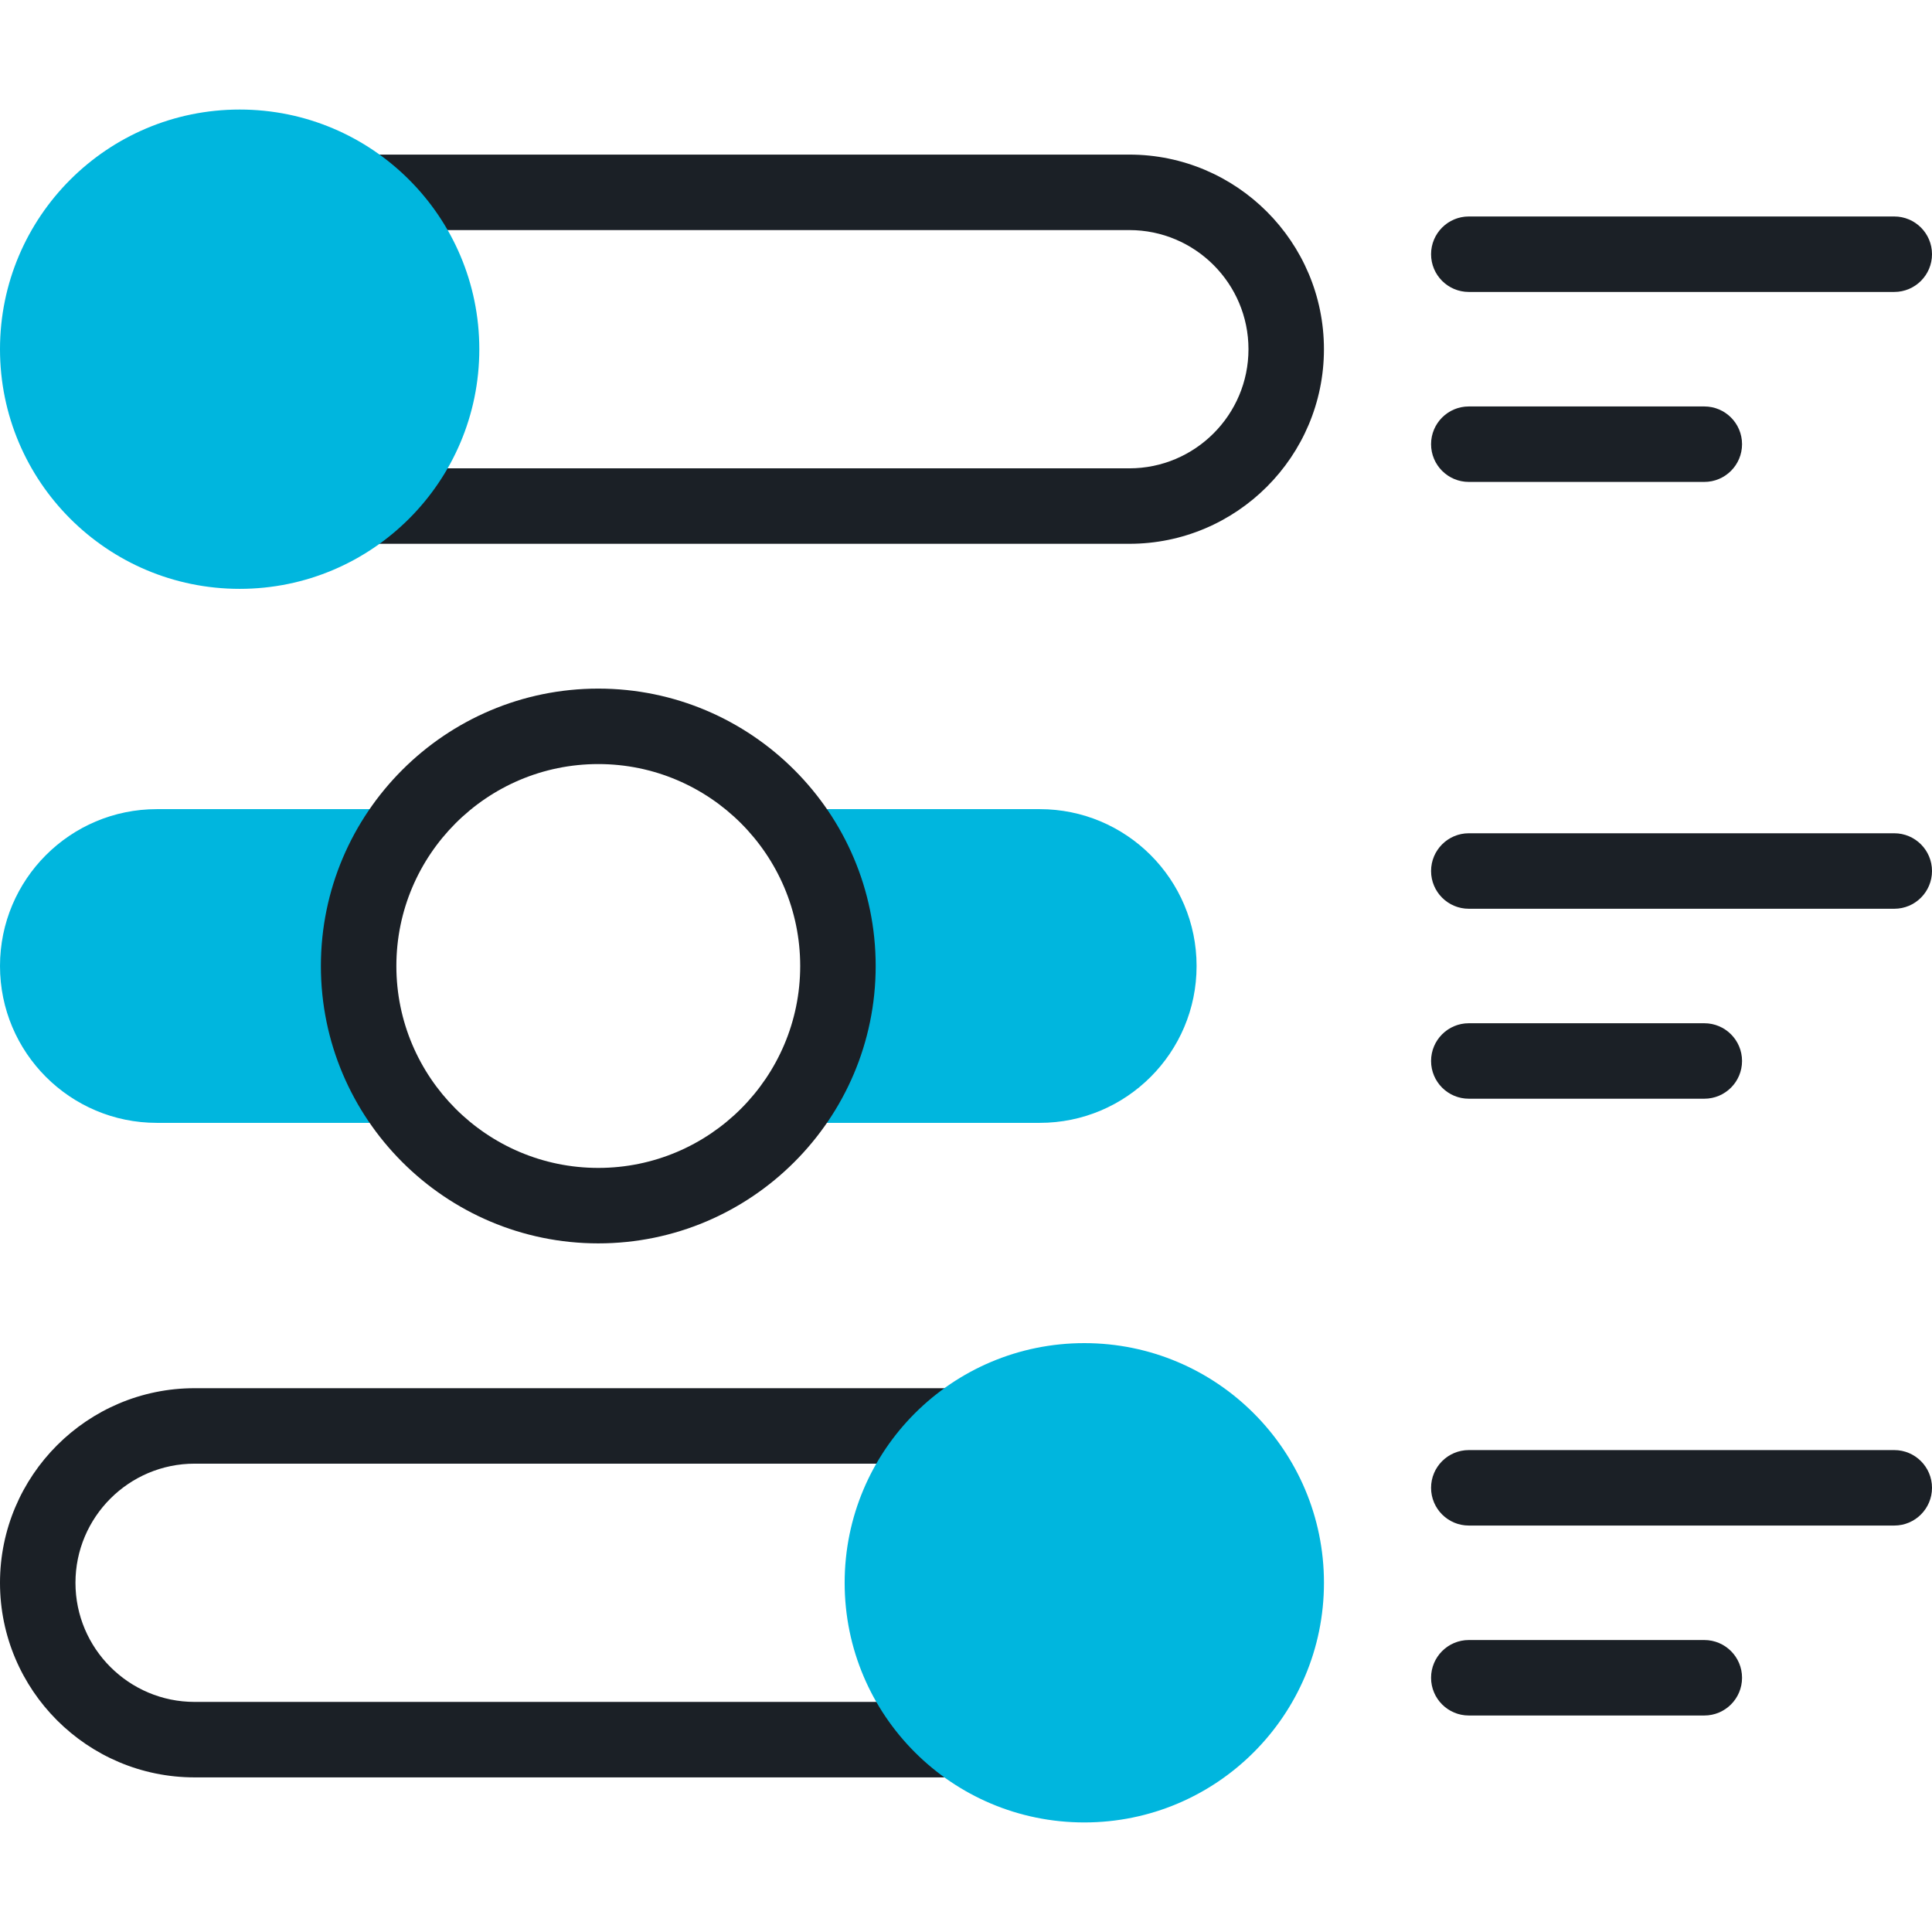
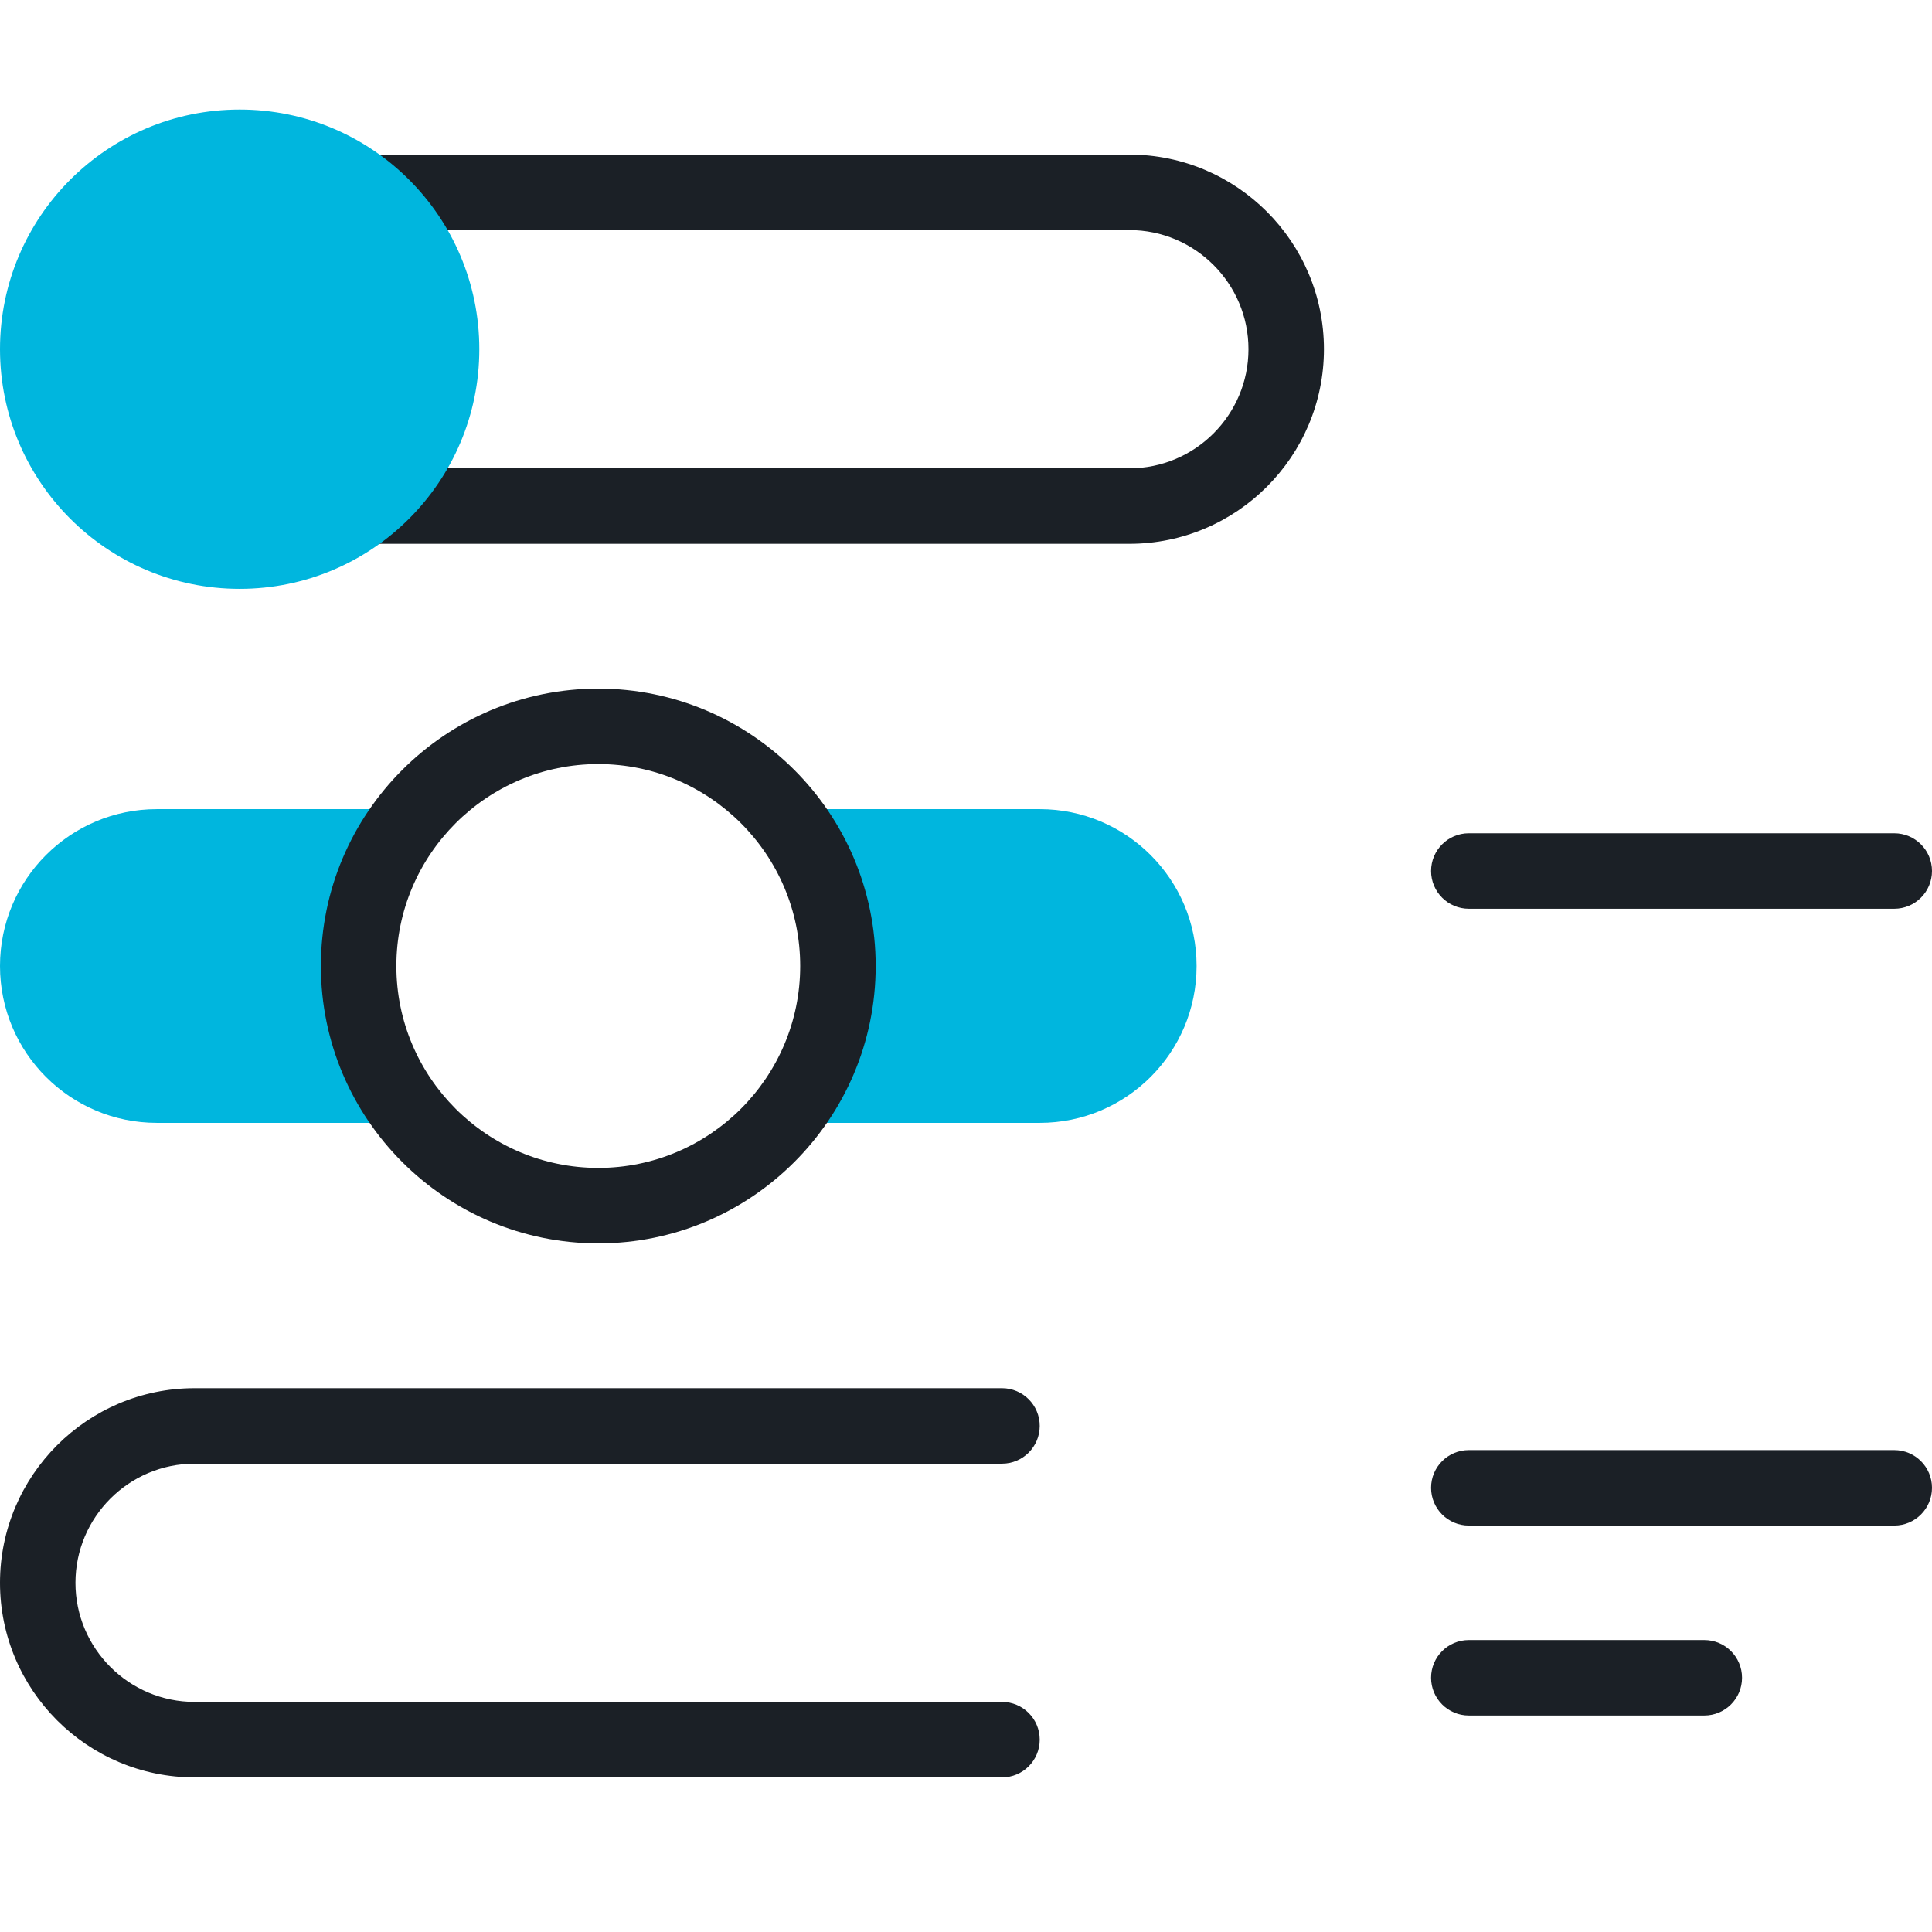
<svg xmlns="http://www.w3.org/2000/svg" width="100" height="100" viewBox="0 0 100 100" fill="none">
  <path d="M98.047 43.13H76.025C74.947 43.13 74.072 44.005 74.072 45.084C74.072 46.162 74.947 47.037 76.025 47.037H98.047C99.126 47.037 100 46.162 100 45.084C100 44.005 99.126 43.13 98.047 43.13Z" fill="#1B2026" />
-   <path d="M76.025 56.869H88.215C89.294 56.869 90.168 55.995 90.168 54.916C90.168 53.837 89.294 52.963 88.215 52.963H76.025C74.947 52.963 74.072 53.837 74.072 54.916C74.072 55.995 74.947 56.869 76.025 56.869Z" fill="#1B2026" />
  <path d="M58.455 8.002H16.664C15.585 8.002 14.711 8.877 14.711 9.956C14.711 11.034 15.585 11.909 16.664 11.909H58.455C61.855 11.909 64.621 14.675 64.621 18.075C64.621 21.474 61.855 24.241 58.455 24.241H16.664C15.585 24.241 14.711 25.115 14.711 26.194C14.711 27.272 15.585 28.147 16.664 28.147H58.455C64.009 28.147 68.527 23.628 68.527 18.075C68.527 12.521 64.009 8.002 58.455 8.002Z" fill="#1B2026" />
-   <path d="M76.025 15.111H98.047C99.126 15.111 100 14.237 100 13.158C100 12.08 99.126 11.205 98.047 11.205H76.025C74.947 11.205 74.072 12.08 74.072 13.158C74.072 14.237 74.947 15.111 76.025 15.111Z" fill="#1B2026" />
-   <path d="M76.025 24.944H88.215C89.294 24.944 90.168 24.069 90.168 22.991C90.168 21.912 89.294 21.038 88.215 21.038H76.025C74.947 21.038 74.072 21.912 74.072 22.991C74.072 24.069 74.947 24.944 76.025 24.944Z" fill="#1B2026" />
  <path d="M10.072 75.759H51.863C52.942 75.759 53.816 74.885 53.816 73.806C53.816 72.728 52.942 71.853 51.863 71.853H10.072C4.518 71.853 0 76.372 0 81.925C0 87.479 4.518 91.997 10.072 91.997H51.863C52.942 91.997 53.816 91.123 53.816 90.044C53.816 88.966 52.942 88.091 51.863 88.091H10.072C6.672 88.091 3.906 85.325 3.906 81.925C3.906 78.525 6.672 75.759 10.072 75.759Z" fill="#1B2026" />
  <path d="M98.047 75.056H76.025C74.947 75.056 74.072 75.93 74.072 77.009C74.072 78.087 74.947 78.962 76.025 78.962H98.047C99.126 78.962 100 78.087 100 77.009C100 75.93 99.126 75.056 98.047 75.056Z" fill="#1B2026" />
  <path d="M88.215 84.888H76.025C74.947 84.888 74.072 85.763 74.072 86.841C74.072 87.92 74.947 88.794 76.025 88.794H88.215C89.294 88.794 90.168 87.92 90.168 86.841C90.168 85.763 89.294 84.888 88.215 84.888Z" fill="#1B2026" />
  <path d="M18.563 50C18.563 46.895 19.704 44.057 21.589 41.881H8.119C3.635 41.881 0 45.516 0 50C0 54.484 3.635 58.119 8.119 58.119H21.589C19.704 55.943 18.563 53.105 18.563 50Z" fill="#00B6DE" />
  <path d="M53.816 41.881H40.346C42.231 44.057 43.372 46.895 43.372 50C43.372 53.105 42.231 55.943 40.346 58.119H53.816C58.3 58.119 61.935 54.484 61.935 50C61.935 45.516 58.3 41.881 53.816 41.881Z" fill="#00B6DE" />
  <path d="M30.967 64.357C23.05 64.357 16.609 57.916 16.609 50C16.609 42.083 23.05 35.642 30.967 35.642C38.884 35.642 45.325 42.083 45.325 50C45.325 57.916 38.884 64.357 30.967 64.357ZM30.967 39.548C25.204 39.548 20.516 44.237 20.516 50C20.516 55.763 25.204 60.451 30.967 60.451C36.73 60.451 41.418 55.763 41.418 50C41.418 44.237 36.73 39.548 30.967 39.548Z" fill="#1B2026" />
-   <path d="M56.123 94.329C62.974 94.329 68.528 88.776 68.528 81.925C68.528 75.074 62.974 69.52 56.123 69.52C49.272 69.52 43.719 75.074 43.719 81.925C43.719 88.776 49.272 94.329 56.123 94.329Z" fill="#00B6DE" />
  <path d="M12.405 30.479C19.255 30.479 24.809 24.925 24.809 18.074C24.809 11.224 19.255 5.67 12.405 5.67C5.554 5.67 0 11.224 0 18.074C0 24.925 5.554 30.479 12.405 30.479Z" fill="#00B6DE" />
</svg>